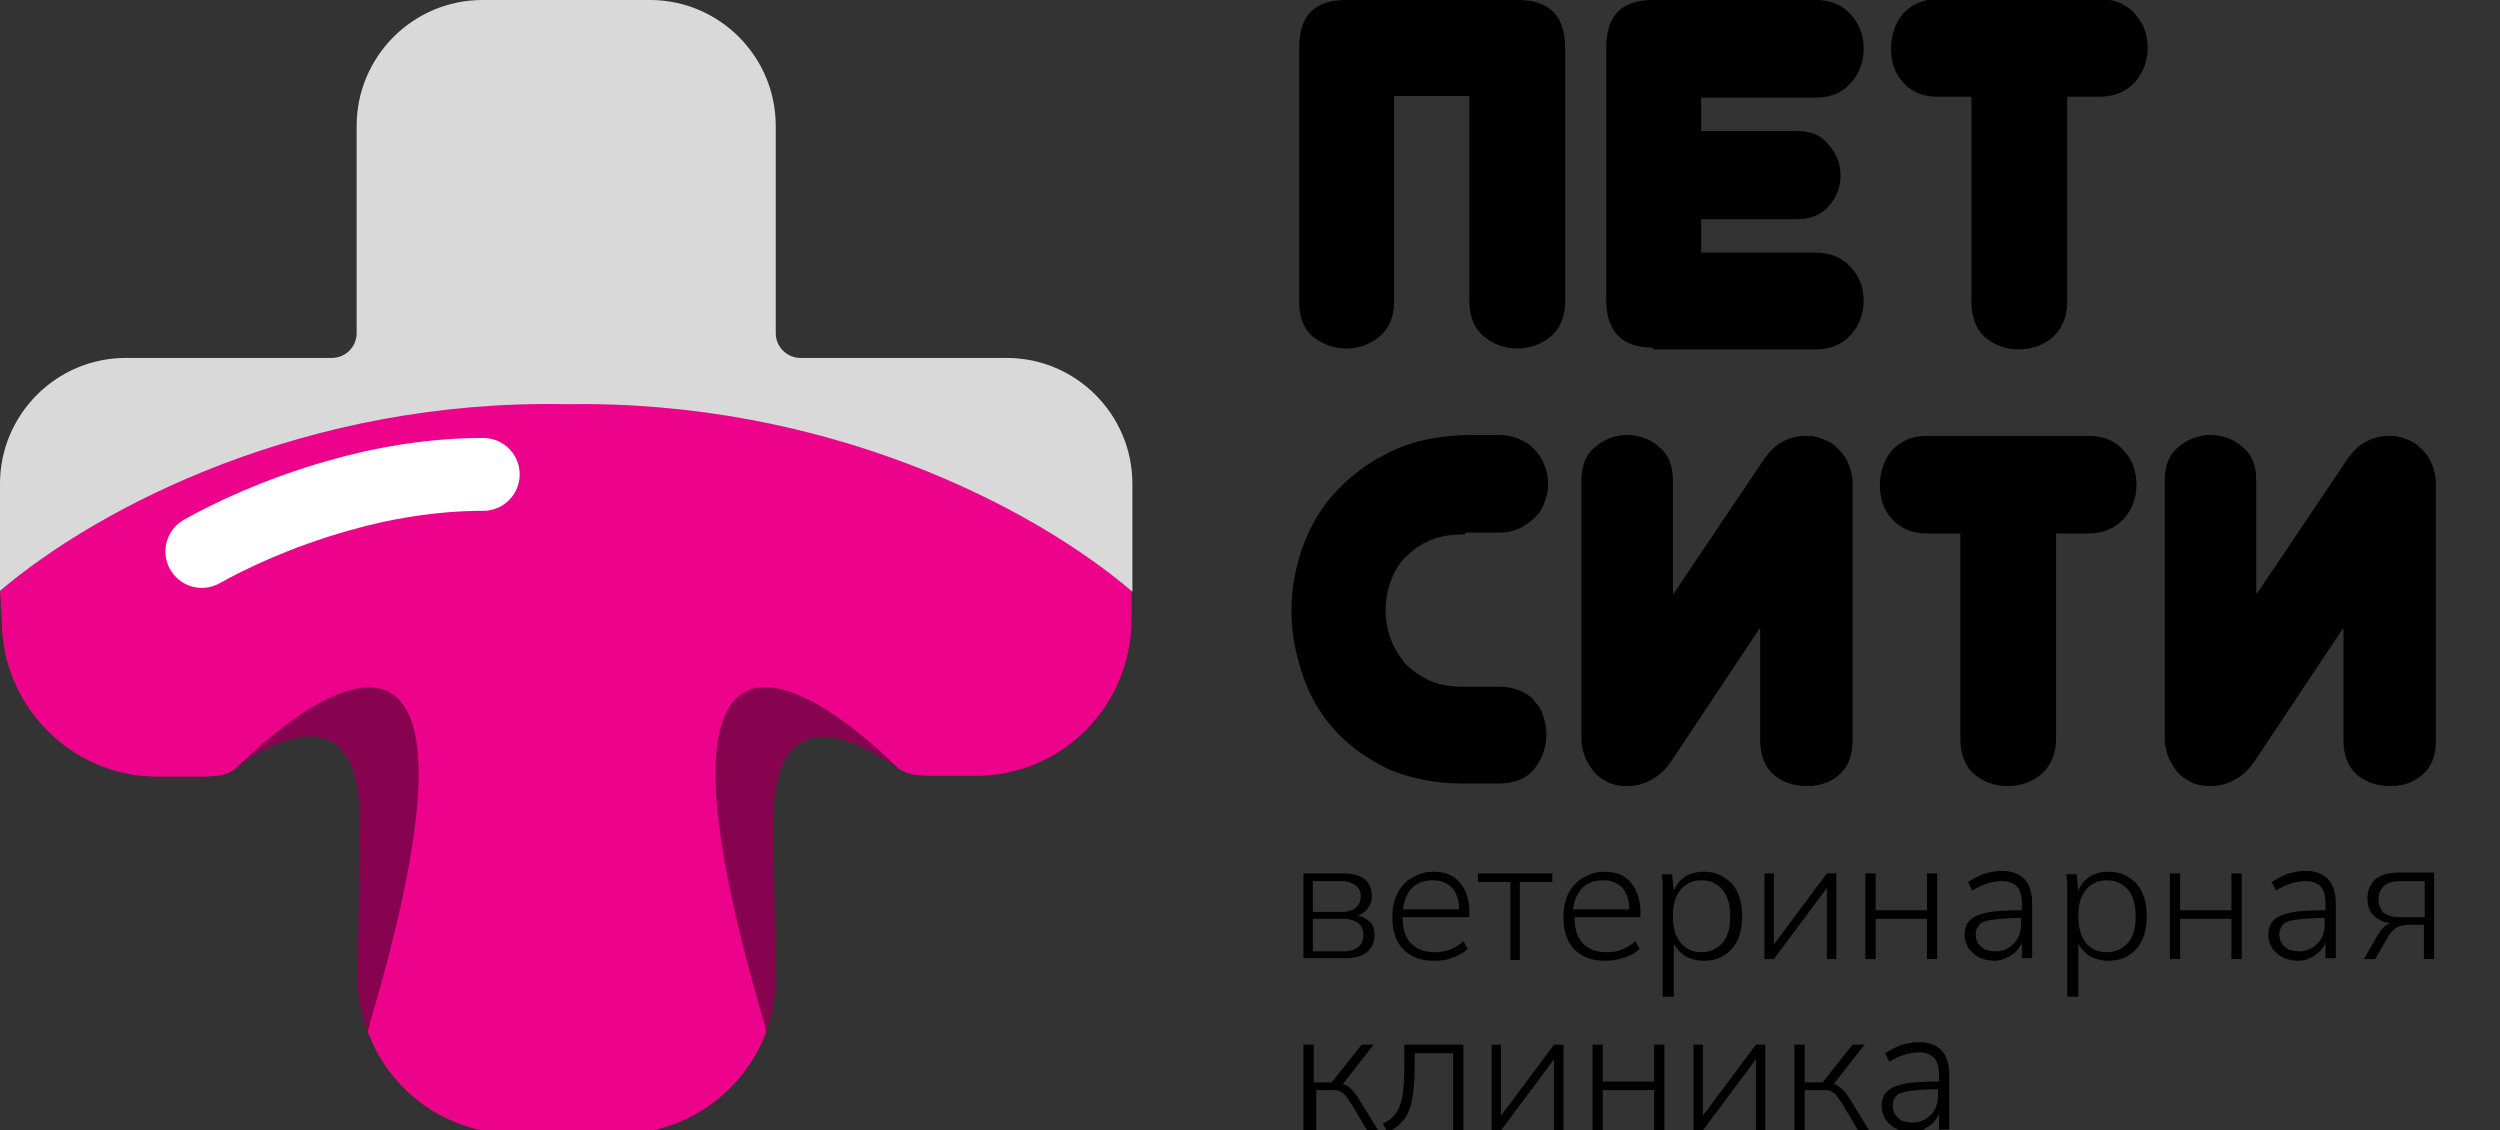
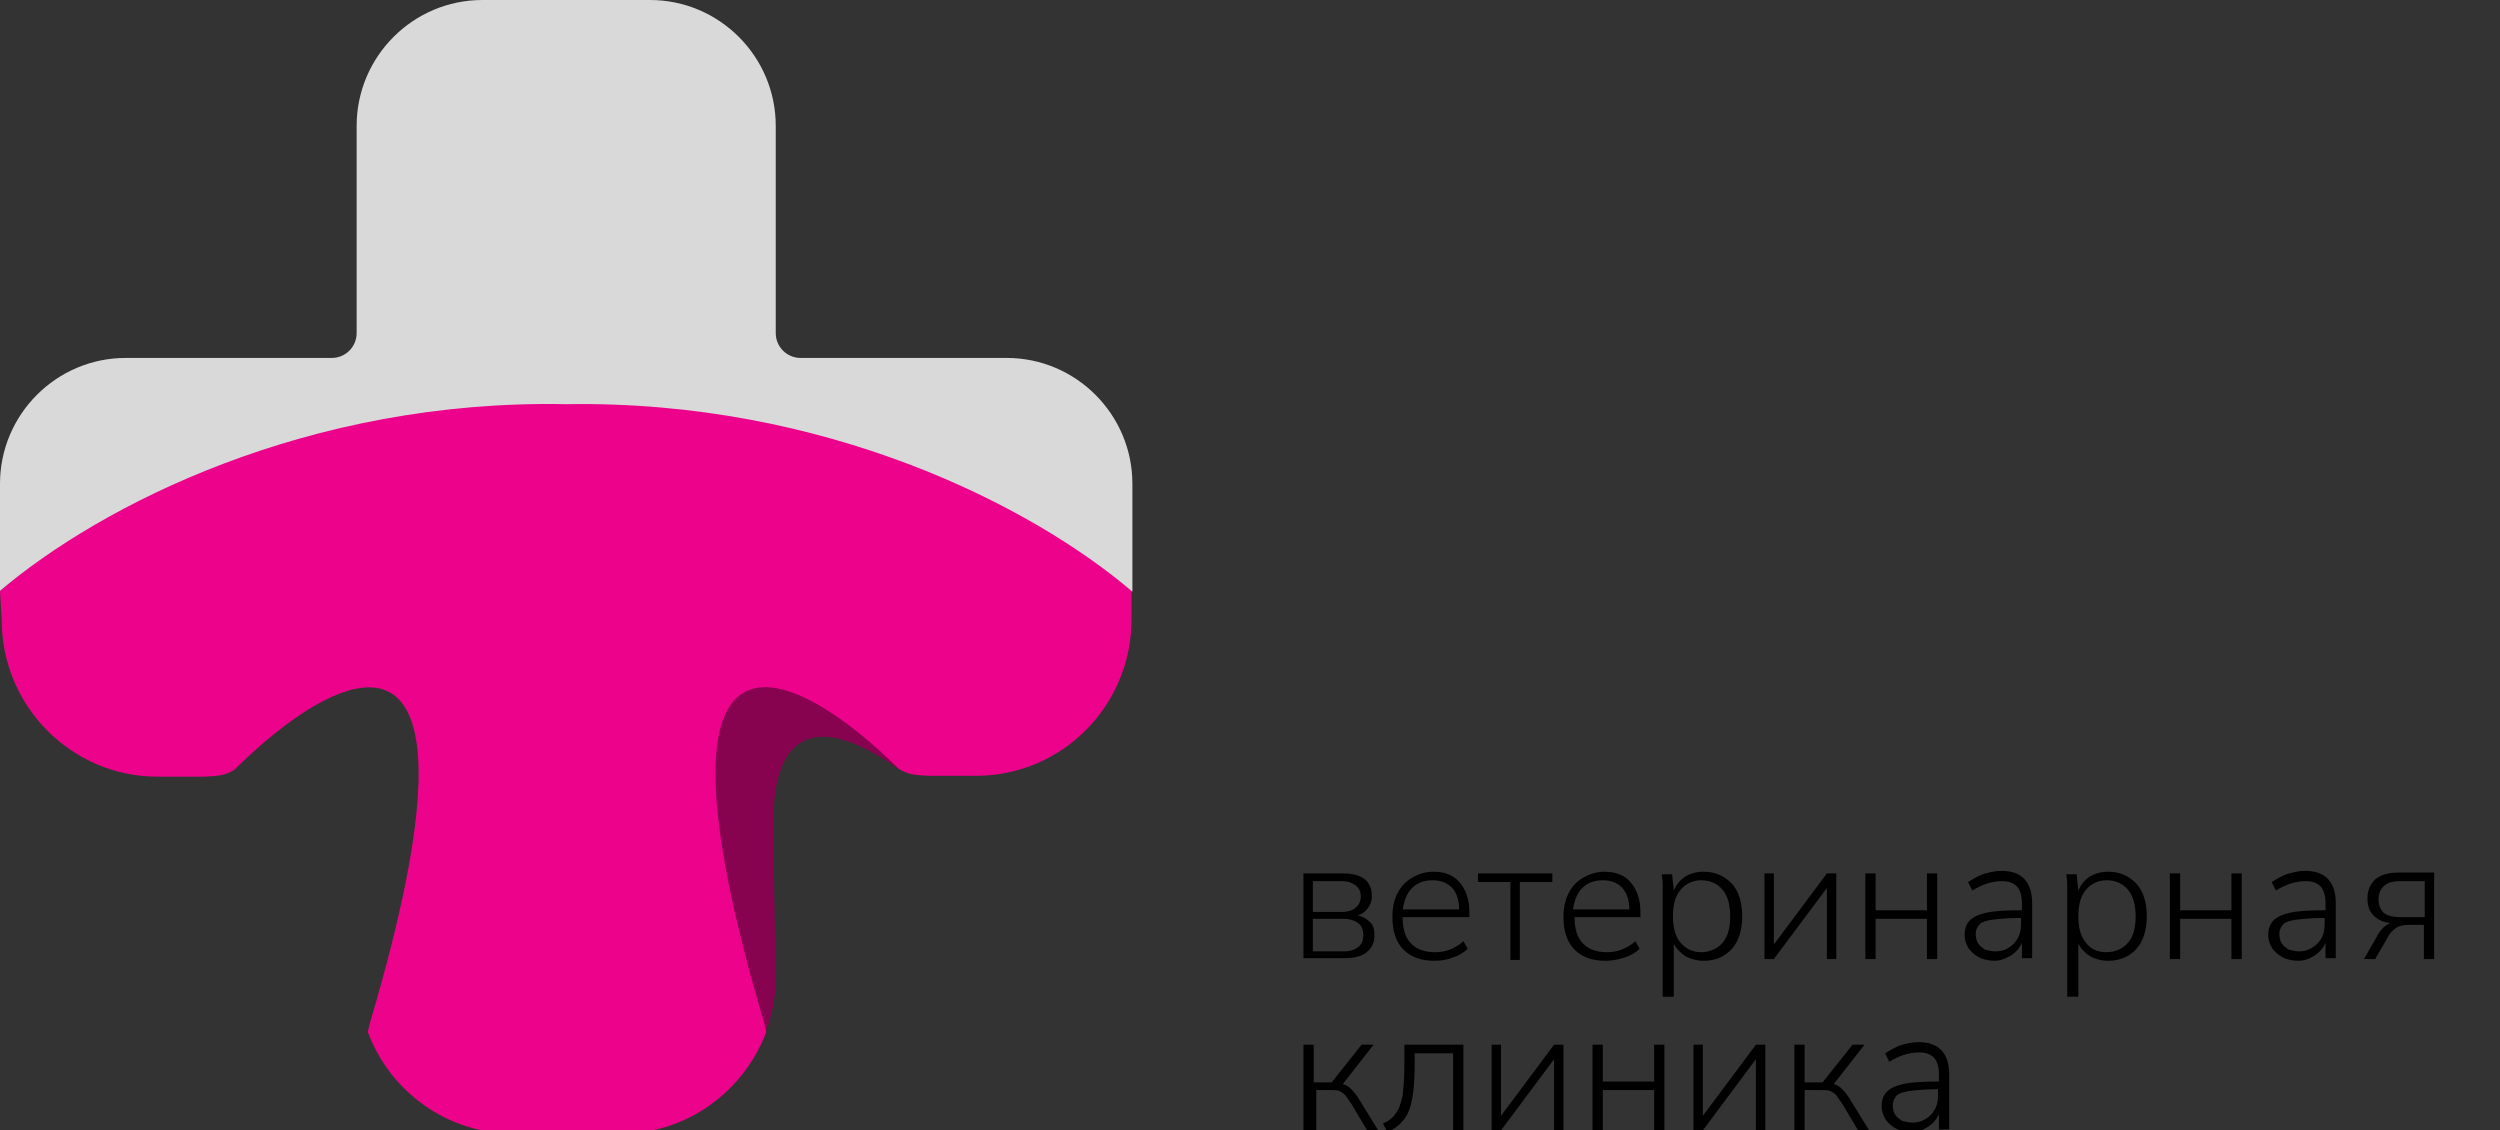
<svg xmlns="http://www.w3.org/2000/svg" width="188" height="85" viewBox="0 0 188 85" fill="none">
  <rect x="0" y="0" width="188" height="85" fill="#333333" stroke="none" />
  <g clip-path="url(#clip0_513_750)">
-     <path d="M114.164 -5.91874e-05C116.543 -5.91874e-05 117.701 1.223 117.701 3.606V22.667C117.701 23.826 117.315 24.727 116.608 25.307C115.9 25.886 115.064 26.208 114.099 26.208C113.134 26.208 112.298 25.886 111.591 25.307C110.883 24.727 110.497 23.826 110.497 22.667V7.212H104.837V22.667C104.837 23.826 104.452 24.727 103.744 25.307C103.037 25.886 102.2 26.208 101.236 26.208C100.271 26.208 99.435 25.886 98.727 25.307C98.02 24.727 97.698 23.826 97.698 22.667V3.606C97.698 1.159 98.856 -5.91874e-05 101.236 -5.91874e-05H114.164ZM124.326 26.144C121.946 26.144 120.788 24.92 120.788 22.538V3.606C120.788 1.159 121.946 -5.91874e-05 124.326 -5.91874e-05H136.546C137.704 -5.91874e-05 138.54 0.386 139.183 1.095C139.826 1.803 140.148 2.64 140.148 3.67C140.148 4.636 139.826 5.538 139.183 6.246C138.54 6.954 137.704 7.341 136.546 7.341H127.927V9.852H135.131C136.16 9.852 136.996 10.174 137.511 10.883C138.09 11.527 138.411 12.299 138.411 13.201C138.411 14.102 138.09 14.875 137.511 15.519C136.932 16.163 136.16 16.485 135.131 16.485H127.927V18.996H136.546C137.704 18.996 138.54 19.383 139.183 20.091C139.826 20.799 140.148 21.636 140.148 22.602C140.148 23.568 139.826 24.47 139.183 25.178C138.54 25.886 137.704 26.273 136.546 26.273H124.326V26.144ZM155.455 22.667C155.455 23.826 155.069 24.727 154.362 25.371C153.654 25.951 152.818 26.273 151.789 26.273C150.824 26.273 149.988 25.951 149.281 25.371C148.573 24.727 148.252 23.826 148.252 22.667V7.276H145.743C144.586 7.276 143.685 6.89 143.106 6.182C142.463 5.473 142.206 4.636 142.206 3.606C142.206 2.64 142.528 1.739 143.106 1.03C143.75 0.322 144.65 -0.064 145.743 -0.064H157.899C159.057 -0.064 159.893 0.322 160.536 1.03C161.18 1.739 161.501 2.576 161.501 3.606C161.501 4.572 161.18 5.473 160.536 6.182C159.893 6.89 158.993 7.276 157.899 7.276H155.455V22.667ZM110.176 40.182C109.147 40.182 108.311 40.31 107.539 40.633C106.767 40.955 106.188 41.405 105.674 41.92C105.159 42.435 104.837 43.015 104.58 43.723C104.323 44.432 104.194 45.14 104.194 45.848C104.194 46.621 104.323 47.33 104.58 48.038C104.837 48.746 105.223 49.326 105.674 49.905C106.188 50.42 106.831 50.871 107.539 51.193C108.311 51.515 109.147 51.644 110.112 51.644H112.749C113.392 51.644 113.906 51.773 114.356 51.966C114.807 52.159 115.193 52.417 115.45 52.803C115.771 53.125 115.964 53.511 116.093 53.962C116.222 54.413 116.286 54.799 116.286 55.25C116.286 56.216 115.964 57.053 115.386 57.826C114.807 58.534 113.906 58.92 112.684 58.92H110.047C107.925 58.92 105.995 58.534 104.387 57.826C102.779 57.053 101.429 56.087 100.335 54.864C99.242 53.64 98.47 52.288 97.956 50.742C97.441 49.197 97.119 47.651 97.119 45.977C97.119 44.367 97.377 42.758 97.956 41.148C98.534 39.538 99.371 38.121 100.528 36.898C101.686 35.674 103.101 34.644 104.773 33.871C106.445 33.098 108.439 32.712 110.69 32.712H112.749C113.327 32.712 113.842 32.841 114.292 33.034C114.742 33.227 115.128 33.485 115.45 33.871C115.771 34.193 116.029 34.644 116.157 35.03C116.35 35.481 116.415 35.867 116.415 36.383C116.415 36.898 116.35 37.284 116.157 37.735C116.029 38.185 115.771 38.572 115.45 38.894C115.128 39.216 114.742 39.473 114.292 39.731C113.842 39.924 113.327 40.053 112.749 40.053H110.176V40.182ZM125.869 44.625L132.623 34.58C133.073 33.935 133.523 33.485 134.038 33.227C134.616 32.905 135.195 32.776 135.839 32.776C136.289 32.776 136.675 32.841 137.125 33.034C137.511 33.163 137.897 33.42 138.218 33.742C138.54 34.064 138.797 34.386 138.99 34.837C139.183 35.288 139.312 35.803 139.312 36.318V55.701C139.312 56.795 138.99 57.697 138.283 58.276C137.639 58.856 136.803 59.114 135.903 59.114C134.938 59.114 134.102 58.856 133.394 58.276C132.751 57.697 132.365 56.86 132.365 55.701V47.201L125.676 57.246C125.226 57.89 124.776 58.341 124.133 58.663C123.554 58.985 122.975 59.114 122.396 59.114C121.946 59.114 121.496 59.049 121.11 58.92C120.724 58.727 120.338 58.534 120.016 58.212C119.695 57.89 119.502 57.504 119.245 57.053C119.052 56.602 118.923 56.087 118.923 55.508V36.125C118.923 35.03 119.245 34.193 119.952 33.614C120.66 33.034 121.431 32.712 122.332 32.712C123.297 32.712 124.133 33.034 124.776 33.614C125.483 34.193 125.805 35.03 125.805 36.125V44.625H125.869ZM154.619 55.508C154.619 56.667 154.233 57.568 153.526 58.212C152.818 58.792 151.982 59.114 150.953 59.114C149.988 59.114 149.152 58.792 148.445 58.212C147.737 57.568 147.416 56.667 147.416 55.508V40.117H144.907C143.75 40.117 142.913 39.731 142.27 39.023C141.627 38.314 141.37 37.477 141.37 36.447C141.37 35.481 141.691 34.58 142.27 33.871C142.913 33.163 143.814 32.776 144.907 32.776H157.063C158.221 32.776 159.057 33.163 159.7 33.871C160.343 34.58 160.665 35.417 160.665 36.447C160.665 37.413 160.343 38.314 159.7 39.023C159.057 39.731 158.157 40.117 157.063 40.117H154.619V55.508ZM169.734 44.625L176.487 34.58C176.937 33.935 177.388 33.485 177.902 33.227C178.481 32.905 179.06 32.776 179.703 32.776C180.153 32.776 180.539 32.841 180.989 33.034C181.375 33.163 181.761 33.42 182.083 33.742C182.404 34.064 182.662 34.386 182.855 34.837C183.048 35.288 183.176 35.803 183.176 36.318V55.701C183.176 56.795 182.855 57.697 182.147 58.276C181.504 58.856 180.668 59.114 179.767 59.114C178.803 59.114 177.966 58.856 177.259 58.276C176.616 57.697 176.23 56.86 176.23 55.701V47.201L169.541 57.246C169.091 57.89 168.64 58.341 167.997 58.663C167.418 58.985 166.84 59.114 166.261 59.114C165.81 59.114 165.36 59.049 164.974 58.92C164.588 58.727 164.203 58.534 163.881 58.212C163.559 57.89 163.366 57.504 163.109 57.053C162.916 56.602 162.788 56.087 162.788 55.508V36.125C162.788 35.03 163.109 34.193 163.817 33.614C164.524 33.034 165.296 32.712 166.196 32.712C167.161 32.712 167.997 33.034 168.64 33.614C169.348 34.193 169.669 35.03 169.669 36.125V44.625H169.734Z" fill="black" />
    <path d="M98.02 72.121V65.682H100.978C102.458 65.682 103.165 66.261 103.165 67.42C103.165 67.742 103.037 68.064 102.844 68.322C102.651 68.579 102.393 68.773 102.072 68.837C102.458 68.901 102.779 69.095 103.037 69.352C103.294 69.61 103.358 69.932 103.358 70.318C103.358 70.898 103.165 71.284 102.779 71.606C102.393 71.928 101.815 72.057 101.107 72.057H98.02V72.121ZM98.727 68.579H100.914C101.364 68.579 101.75 68.451 101.943 68.257C102.2 68.064 102.329 67.742 102.329 67.42C102.329 67.034 102.2 66.776 101.943 66.583C101.686 66.39 101.364 66.261 100.914 66.261H98.727V68.579ZM98.727 71.542H101.043C101.557 71.542 101.879 71.413 102.136 71.22C102.393 71.026 102.522 70.704 102.522 70.318C102.522 69.932 102.393 69.61 102.136 69.417C101.879 69.223 101.493 69.095 101.043 69.095H98.727V71.542ZM107.86 72.25C106.896 72.25 106.124 71.992 105.545 71.413C104.966 70.833 104.709 69.996 104.709 68.966C104.709 68.257 104.837 67.678 105.095 67.163C105.352 66.648 105.738 66.261 106.188 66.004C106.638 65.746 107.153 65.553 107.796 65.553C108.632 65.553 109.34 65.811 109.79 66.39C110.24 66.905 110.497 67.678 110.497 68.579V68.966H105.481C105.481 69.867 105.674 70.511 106.124 70.962C106.574 71.413 107.153 71.606 107.925 71.606C108.311 71.606 108.697 71.542 109.018 71.413C109.34 71.284 109.726 71.091 110.047 70.769L110.369 71.348C110.112 71.606 109.726 71.864 109.275 71.992C108.825 72.186 108.375 72.25 107.86 72.25ZM107.732 66.197C107.089 66.197 106.574 66.39 106.188 66.776C105.802 67.163 105.609 67.678 105.481 68.386H109.726C109.726 67.678 109.533 67.163 109.211 66.776C108.825 66.39 108.375 66.197 107.732 66.197ZM113.585 72.121V66.326H111.141V65.682H116.736V66.326H114.292V72.186H113.585V72.121ZM120.724 72.25C119.759 72.25 118.987 71.992 118.408 71.413C117.83 70.833 117.572 69.996 117.572 68.966C117.572 68.257 117.701 67.678 117.958 67.163C118.216 66.648 118.601 66.261 119.052 66.004C119.502 65.746 120.016 65.553 120.66 65.553C121.496 65.553 122.203 65.811 122.653 66.39C123.104 66.905 123.361 67.678 123.361 68.579V68.966H118.408C118.408 69.867 118.601 70.511 119.052 70.962C119.502 71.413 120.081 71.606 120.853 71.606C121.238 71.606 121.624 71.542 121.946 71.413C122.268 71.284 122.653 71.091 122.975 70.769L123.297 71.348C123.039 71.606 122.653 71.864 122.203 71.992C121.624 72.186 121.174 72.25 120.724 72.25ZM120.531 66.197C119.888 66.197 119.373 66.39 118.987 66.776C118.601 67.163 118.408 67.678 118.28 68.386H122.525C122.525 67.678 122.332 67.163 122.01 66.776C121.624 66.39 121.174 66.197 120.531 66.197ZM125.033 74.954V67.163C125.033 66.905 125.033 66.712 125.033 66.454C125.033 66.197 124.969 65.939 124.969 65.746H125.741L125.869 66.97C126.062 66.519 126.32 66.197 126.705 65.939C127.091 65.682 127.606 65.553 128.12 65.553C129.021 65.553 129.664 65.875 130.243 66.454C130.757 67.034 131.015 67.871 131.015 68.901C131.015 69.932 130.757 70.769 130.243 71.348C129.728 71.928 129.021 72.25 128.12 72.25C127.606 72.25 127.156 72.121 126.77 71.928C126.384 71.67 126.062 71.348 125.869 70.962V74.954H125.033ZM127.927 71.606C128.571 71.606 129.15 71.348 129.535 70.898C129.921 70.447 130.114 69.803 130.114 68.901C130.114 68.064 129.921 67.356 129.535 66.905C129.15 66.454 128.635 66.197 127.927 66.197C127.284 66.197 126.77 66.454 126.384 66.905C125.998 67.356 125.805 68 125.805 68.901C125.805 69.803 125.998 70.447 126.384 70.898C126.77 71.348 127.284 71.606 127.927 71.606ZM132.687 72.121V65.682H133.394V71.026L137.382 65.682H138.09V72.121H137.382V66.776L133.394 72.121H132.687ZM140.276 72.121V65.682H141.048V68.451H144.907V65.682H145.679V72.121H144.907V69.095H141.048V72.121H140.276ZM149.988 72.25C149.667 72.25 149.281 72.186 148.959 72.057C148.638 71.928 148.316 71.67 148.059 71.348C147.866 71.026 147.737 70.704 147.737 70.318C147.737 69.867 147.866 69.481 148.123 69.223C148.38 68.966 148.766 68.773 149.345 68.644C149.86 68.515 150.76 68.451 152.047 68.451V67.936C152.047 67.356 151.918 66.905 151.661 66.648C151.403 66.39 151.017 66.261 150.567 66.261C149.795 66.261 149.024 66.519 148.316 66.97L147.995 66.326C148.316 66.132 148.638 65.939 149.088 65.746C149.538 65.617 149.988 65.489 150.503 65.489C152.047 65.489 152.818 66.326 152.818 67.936V72.057H152.047V70.898C151.854 71.348 151.532 71.67 151.21 71.864C150.76 72.121 150.374 72.25 149.988 72.25ZM150.053 71.542C150.374 71.542 150.76 71.477 151.017 71.284C151.339 71.091 151.532 70.898 151.725 70.576C151.918 70.254 151.982 69.867 151.982 69.481V69.03C151.082 69.03 150.374 69.095 149.86 69.159C149.345 69.223 149.024 69.352 148.895 69.481C148.702 69.674 148.573 69.932 148.573 70.254C148.573 70.511 148.638 70.769 148.766 70.962C148.895 71.155 149.088 71.284 149.281 71.413C149.538 71.477 149.731 71.542 150.053 71.542ZM155.455 74.954V67.163C155.455 66.905 155.455 66.712 155.455 66.454C155.455 66.197 155.391 65.939 155.391 65.746H156.163L156.291 66.97C156.484 66.519 156.742 66.197 157.128 65.939C157.514 65.682 158.028 65.553 158.543 65.553C159.443 65.553 160.086 65.875 160.665 66.454C161.18 67.034 161.437 67.871 161.437 68.901C161.437 69.932 161.18 70.769 160.665 71.348C160.151 71.928 159.443 72.25 158.543 72.25C158.028 72.25 157.578 72.121 157.192 71.928C156.806 71.67 156.484 71.348 156.291 70.962V74.954H155.455ZM158.414 71.606C159.057 71.606 159.636 71.348 160.022 70.898C160.408 70.447 160.601 69.803 160.601 68.901C160.601 68.064 160.408 67.356 160.022 66.905C159.636 66.454 159.121 66.197 158.414 66.197C157.771 66.197 157.256 66.454 156.87 66.905C156.484 67.356 156.291 68 156.291 68.901C156.291 69.803 156.484 70.447 156.87 70.898C157.192 71.348 157.706 71.606 158.414 71.606ZM163.173 72.121V65.682H163.945V68.451H167.804V65.682H168.576V72.121H167.804V69.095H163.945V72.121H163.173ZM172.821 72.25C172.499 72.25 172.114 72.186 171.792 72.057C171.47 71.928 171.149 71.67 170.892 71.348C170.699 71.026 170.57 70.704 170.57 70.318C170.57 69.867 170.699 69.481 170.956 69.223C171.213 68.966 171.599 68.773 172.178 68.644C172.692 68.515 173.593 68.451 174.879 68.451V67.936C174.879 67.356 174.751 66.905 174.493 66.648C174.236 66.39 173.85 66.261 173.4 66.261C172.628 66.261 171.856 66.519 171.149 66.97L170.827 66.326C171.149 66.132 171.47 65.939 171.921 65.746C172.371 65.617 172.821 65.489 173.336 65.489C174.879 65.489 175.651 66.326 175.651 67.936V72.057H174.879V70.898C174.686 71.348 174.365 71.67 174.043 71.864C173.657 72.121 173.271 72.25 172.821 72.25ZM172.885 71.542C173.207 71.542 173.529 71.477 173.85 71.284C174.172 71.091 174.365 70.898 174.558 70.576C174.751 70.254 174.815 69.867 174.815 69.481V69.03C173.914 69.03 173.207 69.095 172.692 69.159C172.178 69.223 171.856 69.352 171.728 69.481C171.535 69.674 171.406 69.932 171.406 70.254C171.406 70.511 171.47 70.769 171.599 70.962C171.728 71.155 171.921 71.284 172.114 71.413C172.371 71.477 172.628 71.542 172.885 71.542ZM177.774 72.121L178.803 70.318C179.06 69.867 179.381 69.545 179.767 69.417C179.189 69.352 178.803 69.159 178.481 68.837C178.159 68.515 178.031 68.064 178.031 67.549C178.031 66.97 178.224 66.519 178.61 66.132C178.996 65.811 179.574 65.617 180.346 65.617H183.048V72.121H182.276V69.545H181.182C180.796 69.545 180.411 69.61 180.153 69.803C179.896 69.996 179.639 70.254 179.51 70.576L178.61 72.121H177.774ZM180.475 68.966H182.34V66.261H180.475C179.896 66.261 179.51 66.39 179.253 66.648C178.996 66.905 178.867 67.227 178.867 67.614C178.867 68.064 178.996 68.386 179.253 68.644C179.51 68.837 179.896 68.966 180.475 68.966ZM98.02 85V78.561H98.792V81.394H100.142L102.393 78.561H103.294L100.978 81.523C101.236 81.587 101.429 81.716 101.622 81.909C101.815 82.102 102.072 82.424 102.329 82.875L103.68 85.064H102.844L101.622 83.004C101.429 82.746 101.3 82.553 101.171 82.36C101.043 82.231 100.85 82.102 100.721 82.038C100.528 81.973 100.335 81.973 100.078 81.973H98.985V85H98.02ZM104.323 85.129L104.001 84.485C104.452 84.292 104.773 84.034 104.966 83.712C105.223 83.39 105.352 82.939 105.481 82.36C105.545 81.78 105.609 81.007 105.609 80.042V78.561H110.047V85H109.275V79.204H106.381V80.106C106.381 81.136 106.317 82.038 106.188 82.682C106.06 83.326 105.867 83.841 105.545 84.227C105.223 84.614 104.837 84.936 104.323 85.129ZM112.17 85V78.561H112.877V83.905L116.865 78.561H117.572V85H116.865V79.655L112.877 85H112.17ZM119.759 85V78.561H120.531V81.329H124.39V78.561H125.162V85H124.39V81.973H120.531V85H119.759ZM127.349 85V78.561H128.056V83.905L132.044 78.561H132.751V85H132.044V79.655L128.056 85H127.349ZM134.938 85V78.561H135.71V81.394H137.061L139.312 78.561H140.212L137.897 81.523C138.154 81.587 138.347 81.716 138.54 81.909C138.733 82.102 138.99 82.424 139.247 82.875L140.598 85.064H139.762L138.54 83.004C138.347 82.746 138.218 82.553 138.09 82.36C137.961 82.231 137.768 82.102 137.639 82.038C137.446 81.973 137.254 81.973 136.996 81.973H135.71V85H134.938ZM143.75 85.129C143.428 85.129 143.042 85.064 142.72 84.936C142.399 84.807 142.077 84.549 141.82 84.227C141.627 83.905 141.498 83.583 141.498 83.197C141.498 82.746 141.627 82.36 141.884 82.102C142.142 81.845 142.528 81.651 143.106 81.523C143.621 81.394 144.521 81.329 145.808 81.329V80.814C145.808 80.235 145.679 79.784 145.422 79.526C145.165 79.269 144.779 79.14 144.328 79.14C143.557 79.14 142.785 79.398 142.077 79.848L141.756 79.204C142.077 79.011 142.399 78.818 142.849 78.625C143.299 78.496 143.75 78.367 144.264 78.367C145.808 78.367 146.58 79.204 146.58 80.814V84.936H145.808V83.776C145.615 84.227 145.293 84.549 144.972 84.742C144.586 85 144.2 85.129 143.75 85.129ZM143.814 84.42C144.135 84.42 144.457 84.356 144.779 84.163C145.1 83.97 145.293 83.776 145.486 83.454C145.679 83.132 145.743 82.746 145.743 82.36V81.909C144.843 81.909 144.135 81.973 143.621 82.038C143.171 82.102 142.785 82.231 142.656 82.36C142.463 82.553 142.335 82.811 142.335 83.132C142.335 83.39 142.399 83.648 142.528 83.841C142.656 84.034 142.849 84.163 143.042 84.292C143.364 84.356 143.557 84.42 143.814 84.42Z" fill="black" />
    <path fill-rule="evenodd" clip-rule="evenodd" d="M57.243 76.693C57.05 77.723 56.857 79.011 57.243 78.367C57.307 78.238 57.757 77.079 57.821 76.951C58.143 75.856 58.336 74.761 58.336 73.602C58.336 73.602 58.143 62.848 58.143 62.14C58.079 54.026 62.324 54.348 66.89 57.375C66.954 57.375 67.533 57.826 67.598 57.89C60.458 49.004 44.894 43.337 57.243 76.693Z" fill="#87024F" />
-     <path fill-rule="evenodd" clip-rule="evenodd" d="M17.623 57.826C17.687 57.761 18.266 57.375 18.331 57.31C22.897 54.348 27.142 53.962 27.078 62.076C27.078 62.784 26.885 73.538 26.885 73.538C26.885 74.697 27.078 75.856 27.399 76.886C27.464 77.079 27.849 78.174 27.978 78.303C28.364 78.947 28.171 77.659 27.978 76.629C40.327 43.337 24.762 49.004 17.623 57.826Z" fill="#87024F" />
    <path fill-rule="evenodd" clip-rule="evenodd" d="M42.642 30.265C23.154 29.943 7.525 37.928 0 44.432L0.129 46.621C0.129 53.125 5.403 58.405 11.834 58.405H15.372C16.465 58.341 16.851 58.341 17.623 57.89C25.405 50.163 37.626 43.788 27.849 76.822C27.785 77.079 27.721 77.337 27.657 77.595C29.329 82.102 33.638 85.257 38.655 85.257H42.642H46.63C51.711 85.257 55.956 82.038 57.629 77.595C57.564 77.337 57.5 77.079 57.435 76.822C47.659 43.788 59.88 50.163 67.598 57.826C68.37 58.276 68.755 58.276 69.849 58.341H73.386C79.882 58.341 85.092 53.06 85.092 46.557V44.432C77.631 37.992 62.131 29.943 42.642 30.265Z" fill="#ED038B" />
-     <path d="M15.179 41.47C17.108 40.375 20.839 38.572 25.405 37.284C28.75 36.318 32.545 35.674 36.339 35.674" stroke="white" stroke-width="5.479" stroke-linecap="round" />
    <path fill-rule="evenodd" clip-rule="evenodd" d="M42.578 30.394C62.066 30.072 77.631 38.057 85.156 44.496V36.383C85.156 31.167 80.911 26.917 75.702 26.917H60.201C59.172 26.917 58.336 26.079 58.336 25.049V9.466C58.336 4.25 54.091 0 48.881 0H36.275C31.065 0 26.82 4.25 26.82 9.466V25.049C26.82 26.079 25.984 26.917 24.955 26.917H9.455C4.245 26.917 0 31.167 0 36.383V44.432C7.589 37.992 23.154 30.008 42.578 30.394Z" fill="#D9D9D9" />
  </g>
  <defs>
    <clipPath id="clip0_513_750">
      <rect width="188" height="85" fill="white" />
    </clipPath>
  </defs>
</svg>